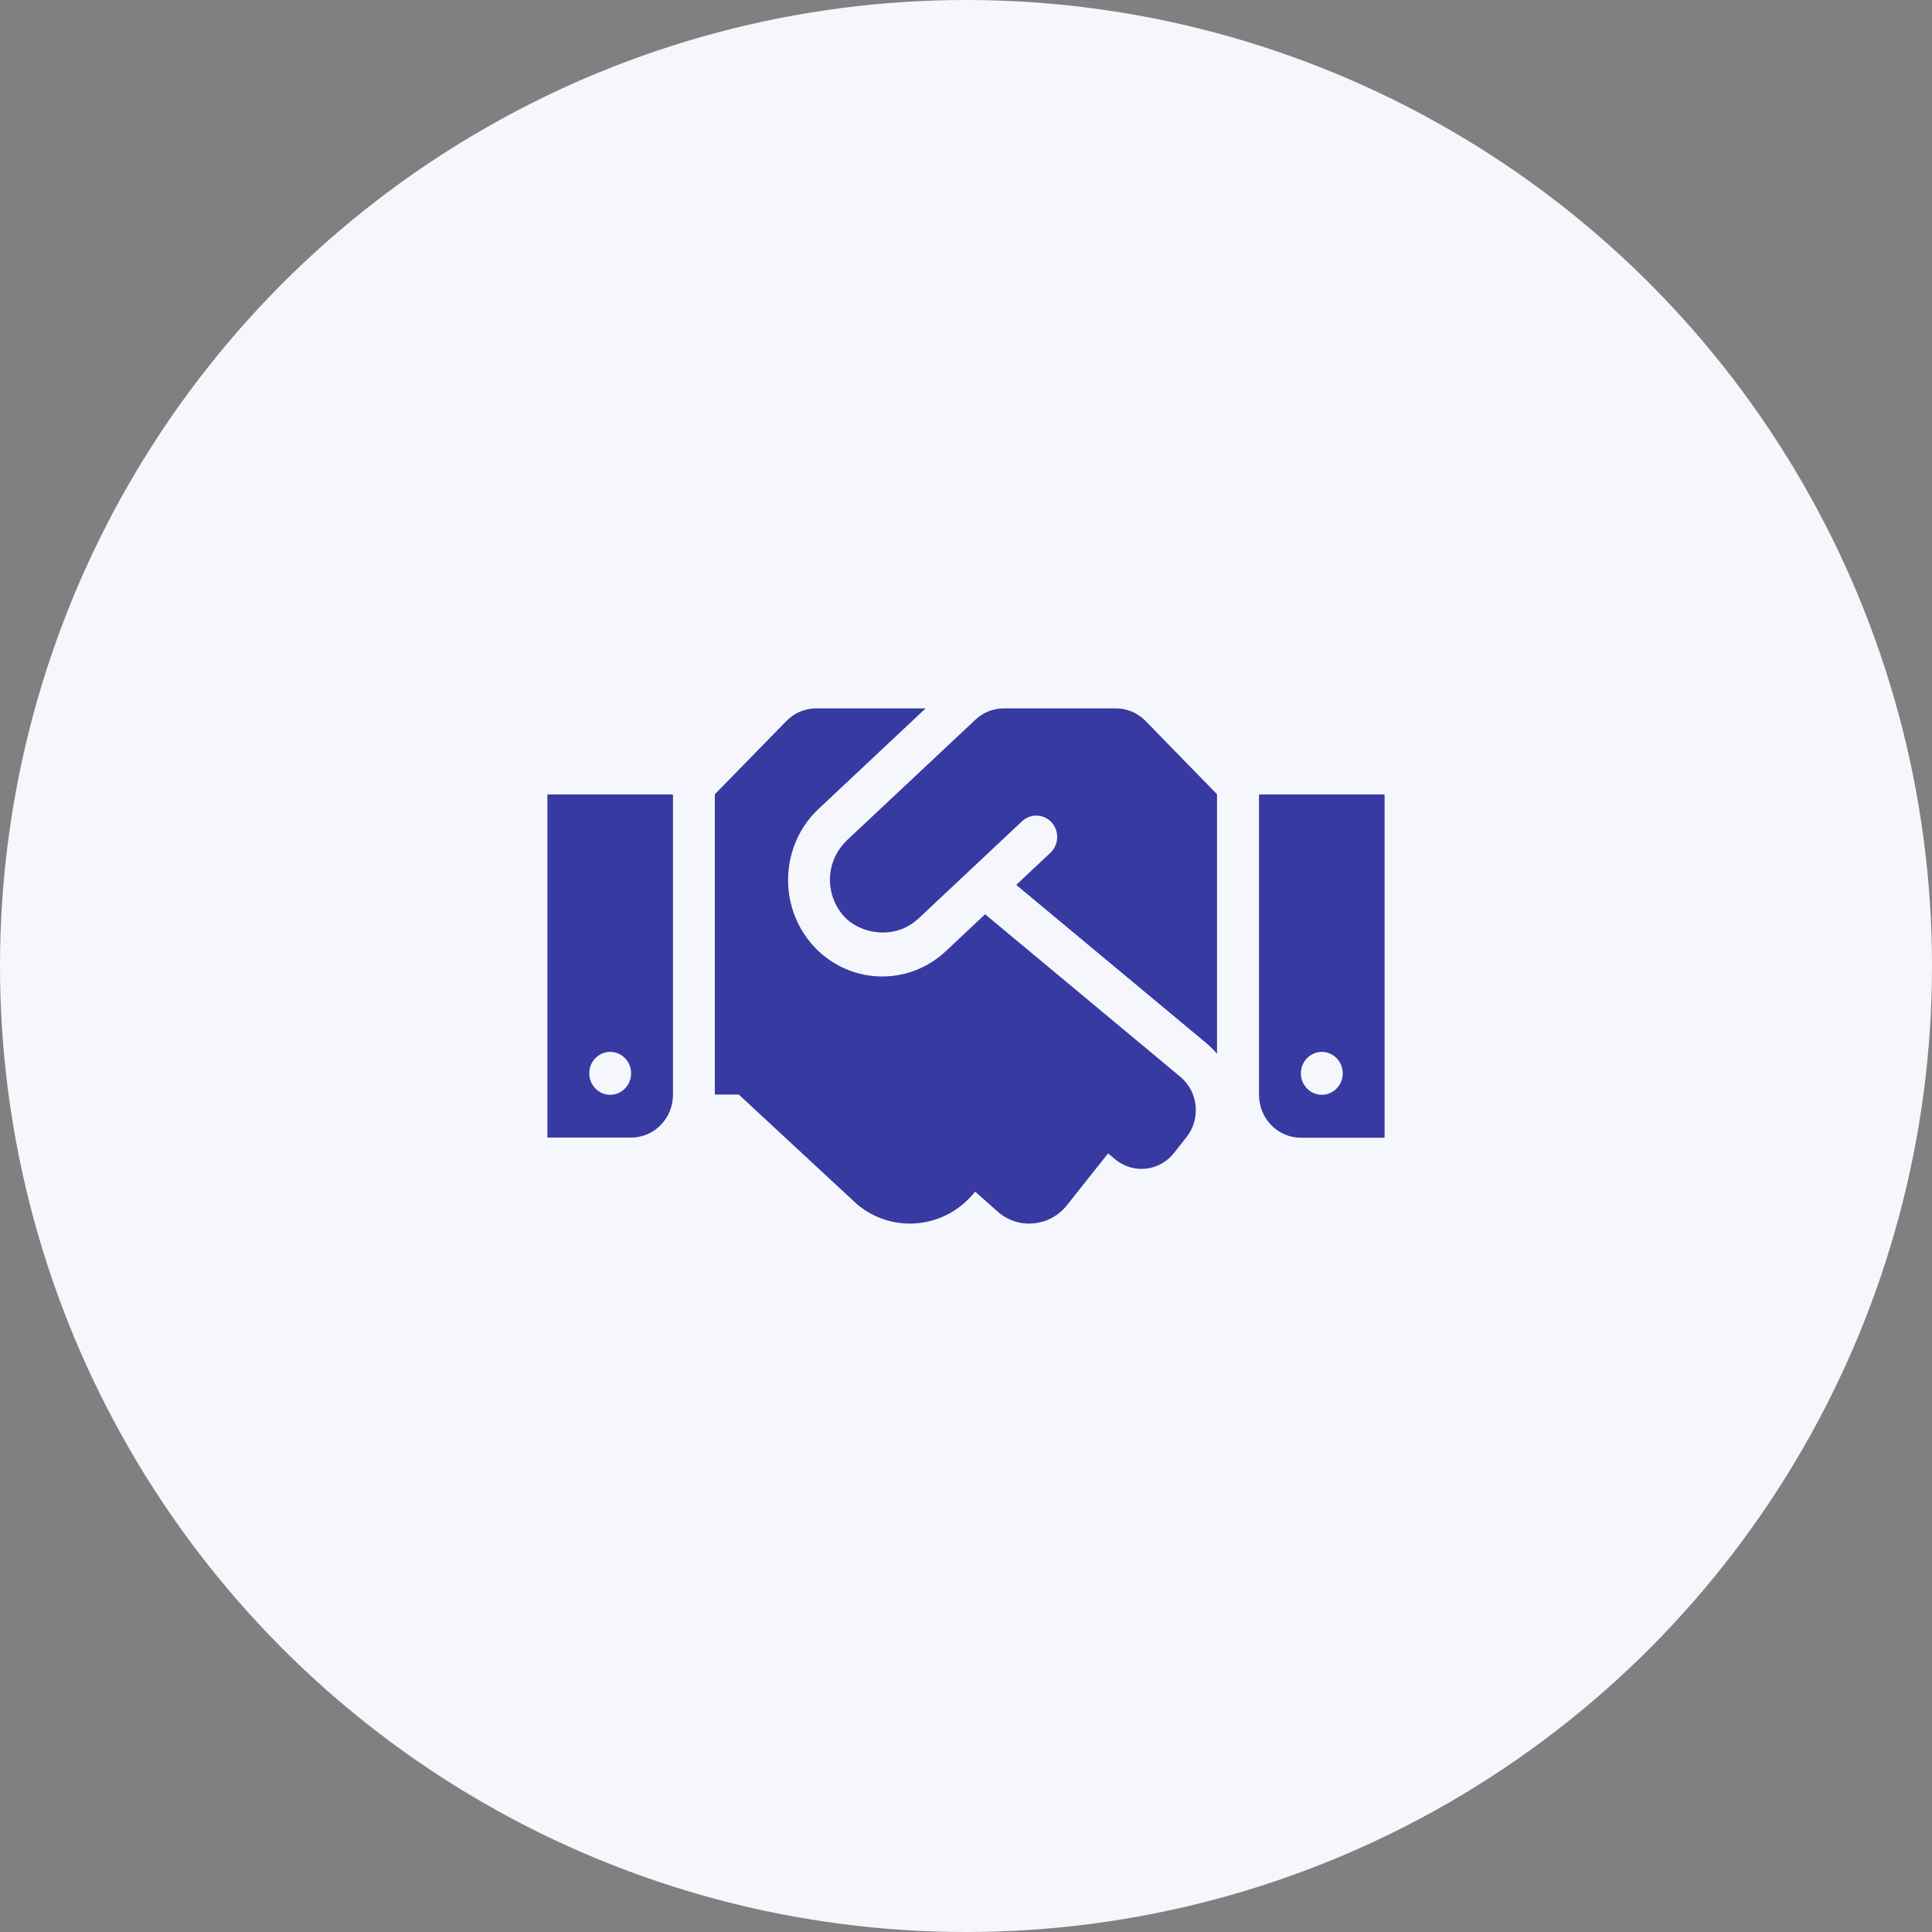
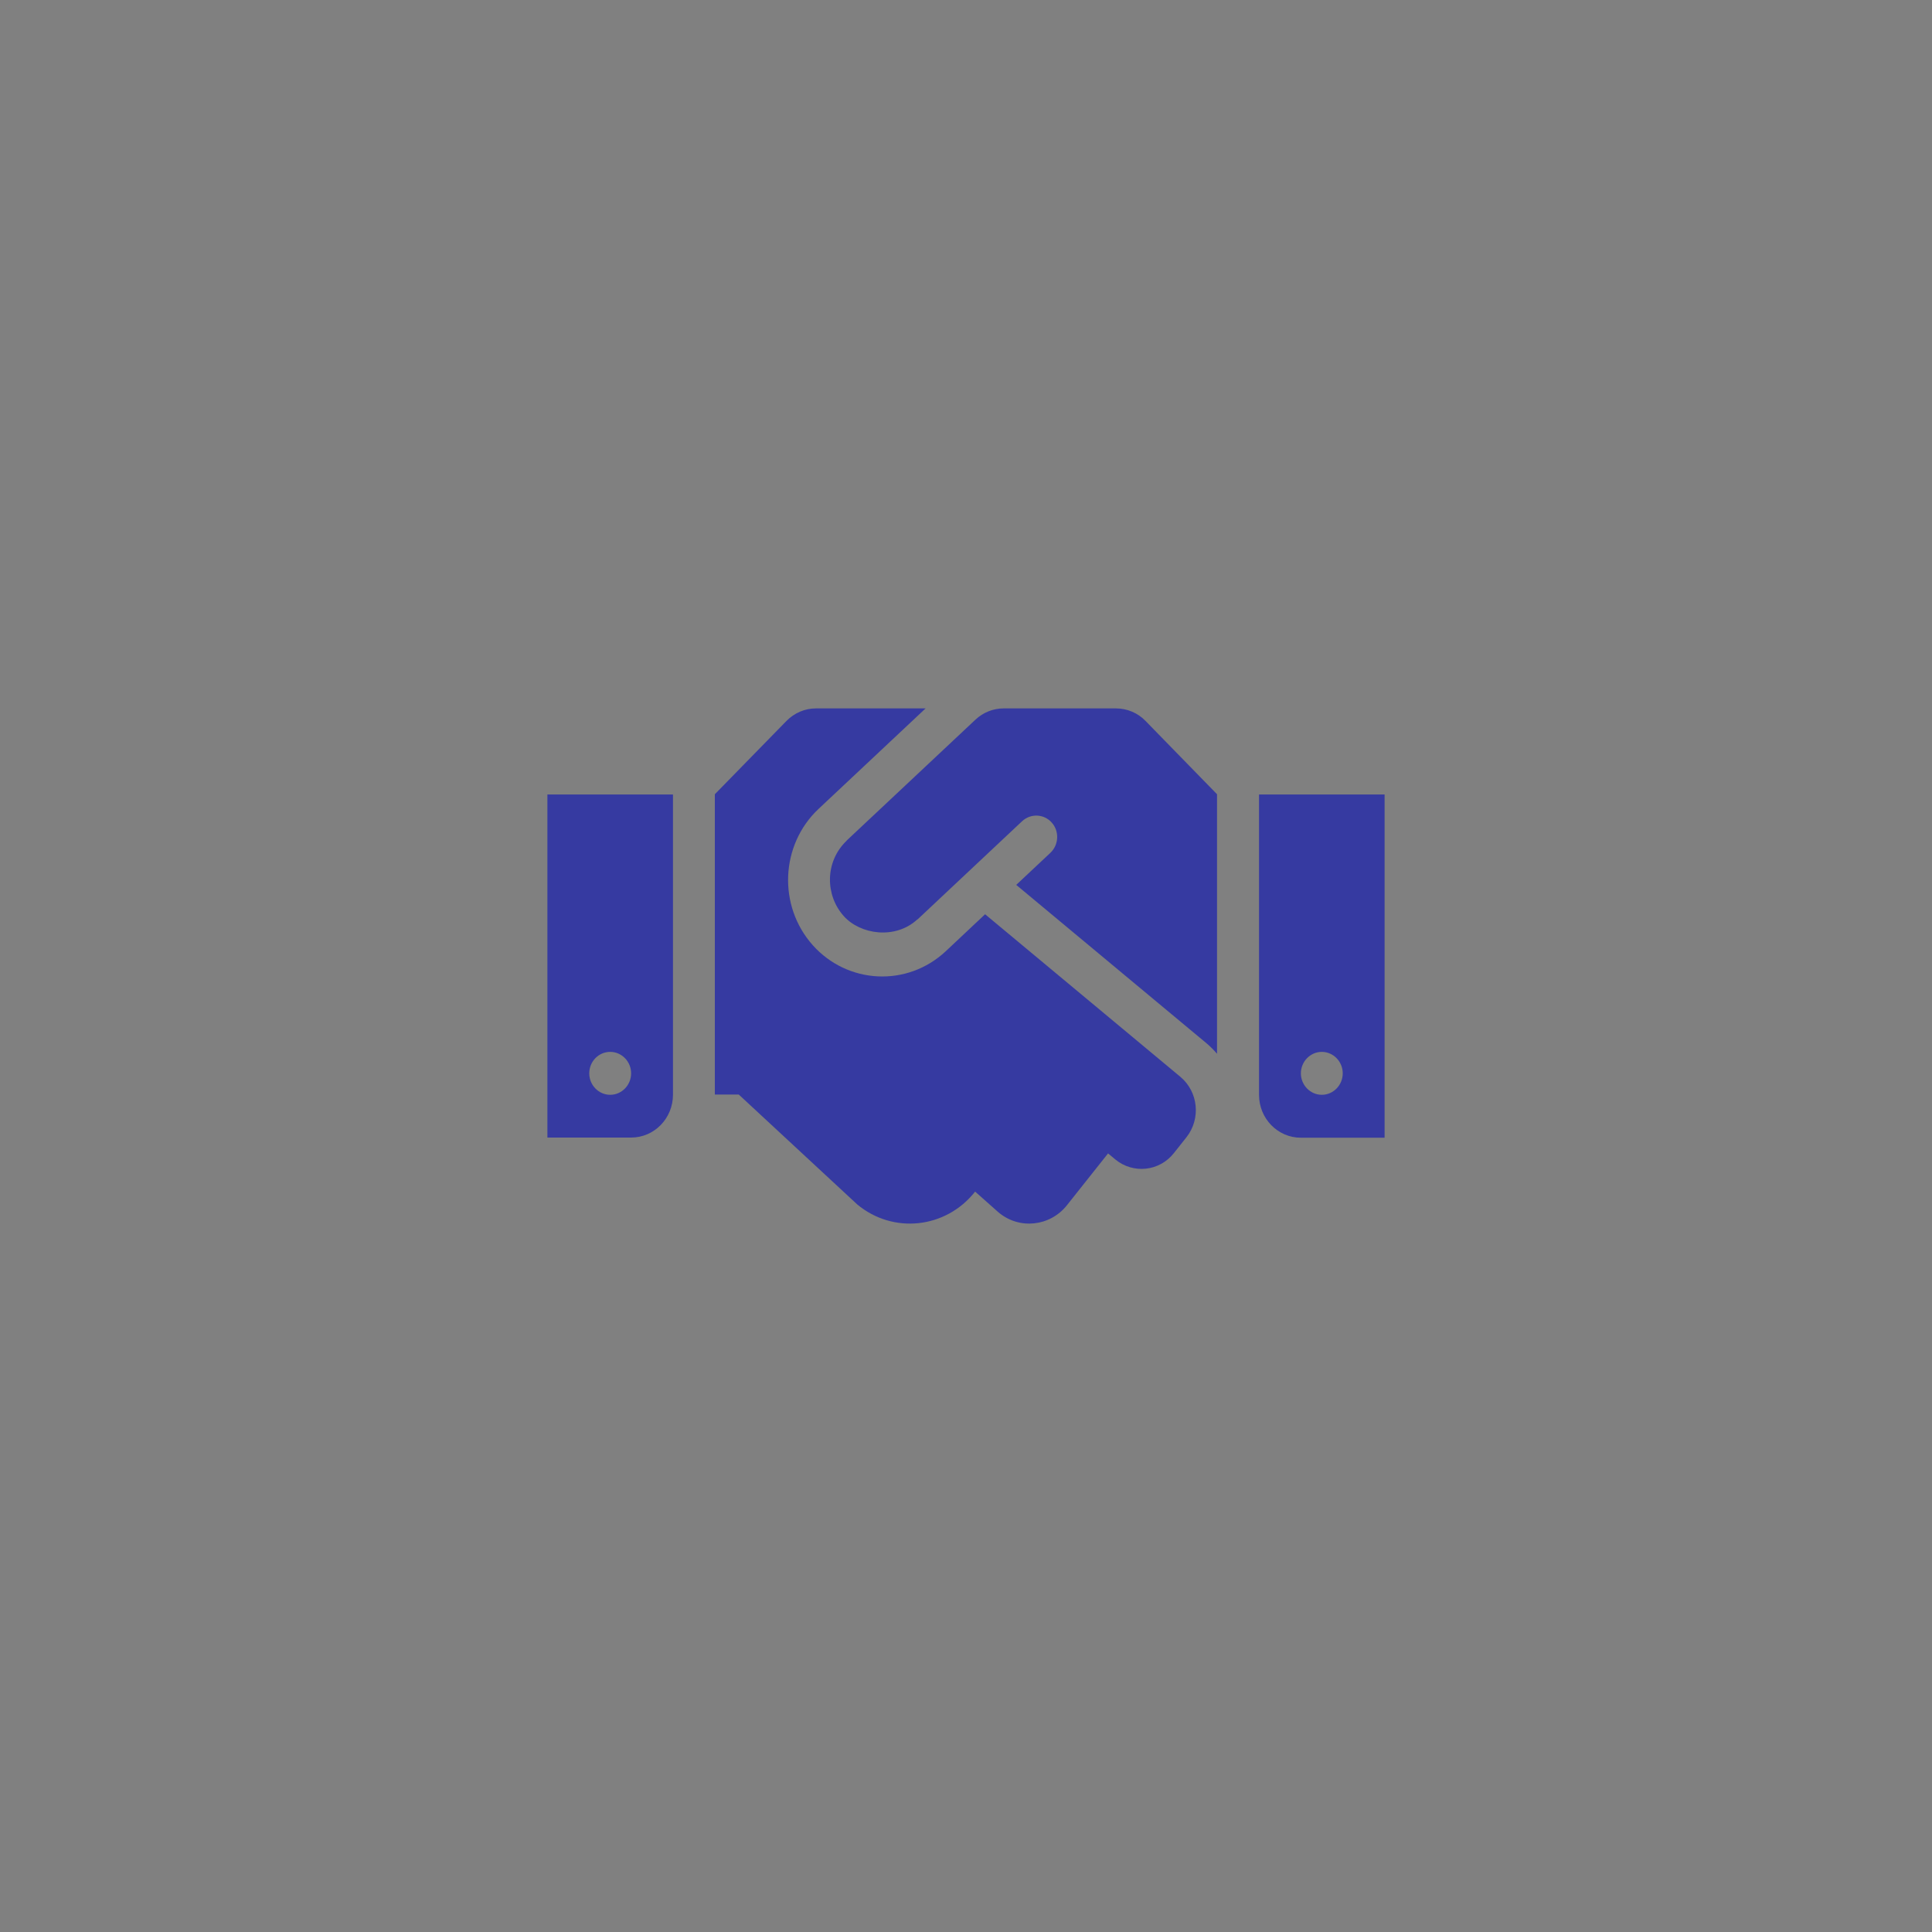
<svg xmlns="http://www.w3.org/2000/svg" width="60" height="60" viewBox="0 0 60 60" fill="none">
  <rect x="0" y="0" width="60" height="60" fill="#808080" stroke="none" />
-   <circle cx="30" cy="30" r="30" fill="#F6F7FC" />
  <path d="M34.66 22H31.17C30.845 22 30.532 22.125 30.293 22.35L26.299 26.099C26.295 26.103 26.291 26.111 26.287 26.115C25.613 26.765 25.625 27.802 26.202 28.448C26.718 29.027 27.802 29.181 28.481 28.56C28.485 28.556 28.493 28.556 28.497 28.552L31.743 25.503C32.007 25.257 32.421 25.274 32.661 25.544C32.905 25.815 32.884 26.236 32.62 26.486L31.56 27.481L37.475 32.405C37.593 32.505 37.698 32.613 37.796 32.725V24.666L35.578 22.392C35.338 22.142 35.005 22 34.66 22ZM39.1 24.674V34C39.1 34.737 39.681 35.333 40.4 35.333H43V24.674H39.1ZM41.05 34C40.693 34 40.4 33.7 40.4 33.333C40.4 32.967 40.693 32.667 41.05 32.667C41.407 32.667 41.7 32.967 41.7 33.333C41.7 33.7 41.407 34 41.05 34ZM17 35.328H19.6C20.319 35.328 20.9 34.733 20.9 33.996V24.674H17V35.328ZM18.95 32.667C19.308 32.667 19.6 32.967 19.6 33.333C19.6 33.7 19.308 34 18.95 34C18.593 34 18.3 33.7 18.3 33.333C18.3 32.963 18.593 32.667 18.95 32.667ZM36.658 33.442L30.593 28.393L29.374 29.539C28.168 30.668 26.319 30.559 25.243 29.356C24.15 28.131 24.235 26.236 25.422 25.12L28.745 22H25.34C24.995 22 24.666 22.142 24.422 22.392L22.2 24.666V33.992H22.943L26.62 37.403C27.733 38.332 29.37 38.157 30.276 37.015L30.284 37.007L31.012 37.653C31.657 38.194 32.612 38.09 33.136 37.428L34.412 35.82L34.631 36.003C35.188 36.466 36.008 36.382 36.459 35.807L36.845 35.32C37.3 34.745 37.215 33.908 36.658 33.442Z" fill="#363AA1" />
</svg>